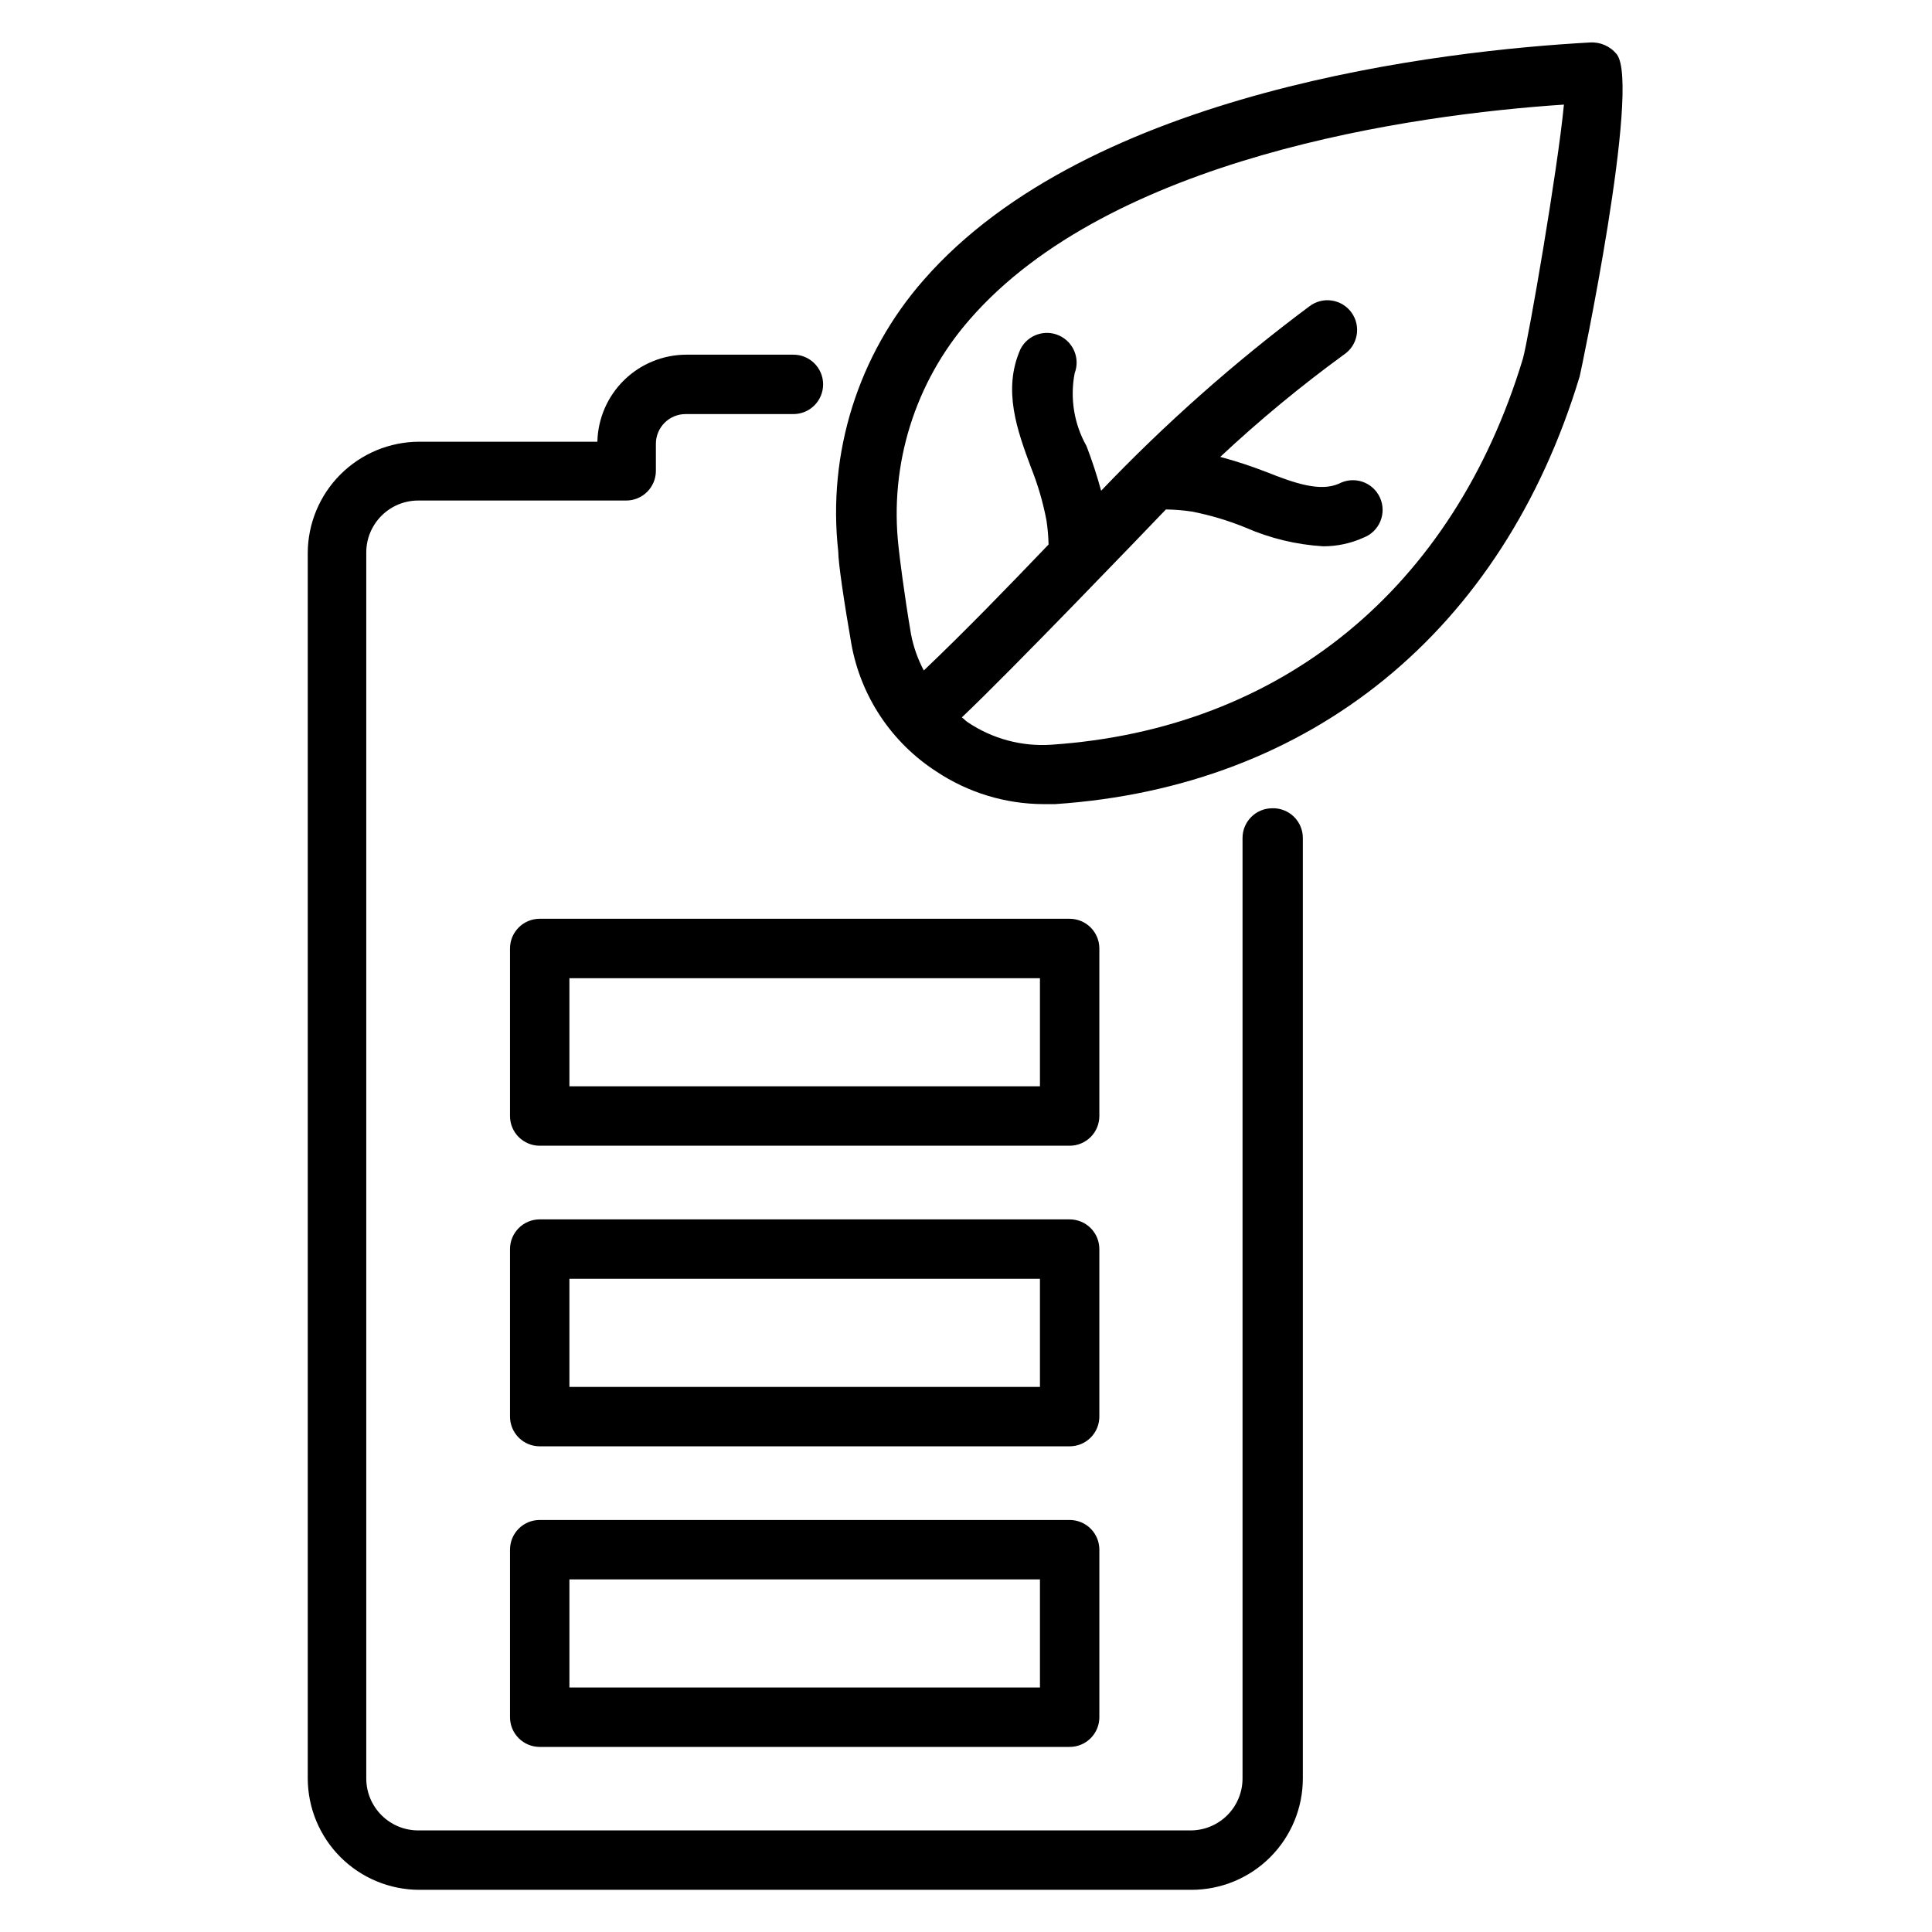
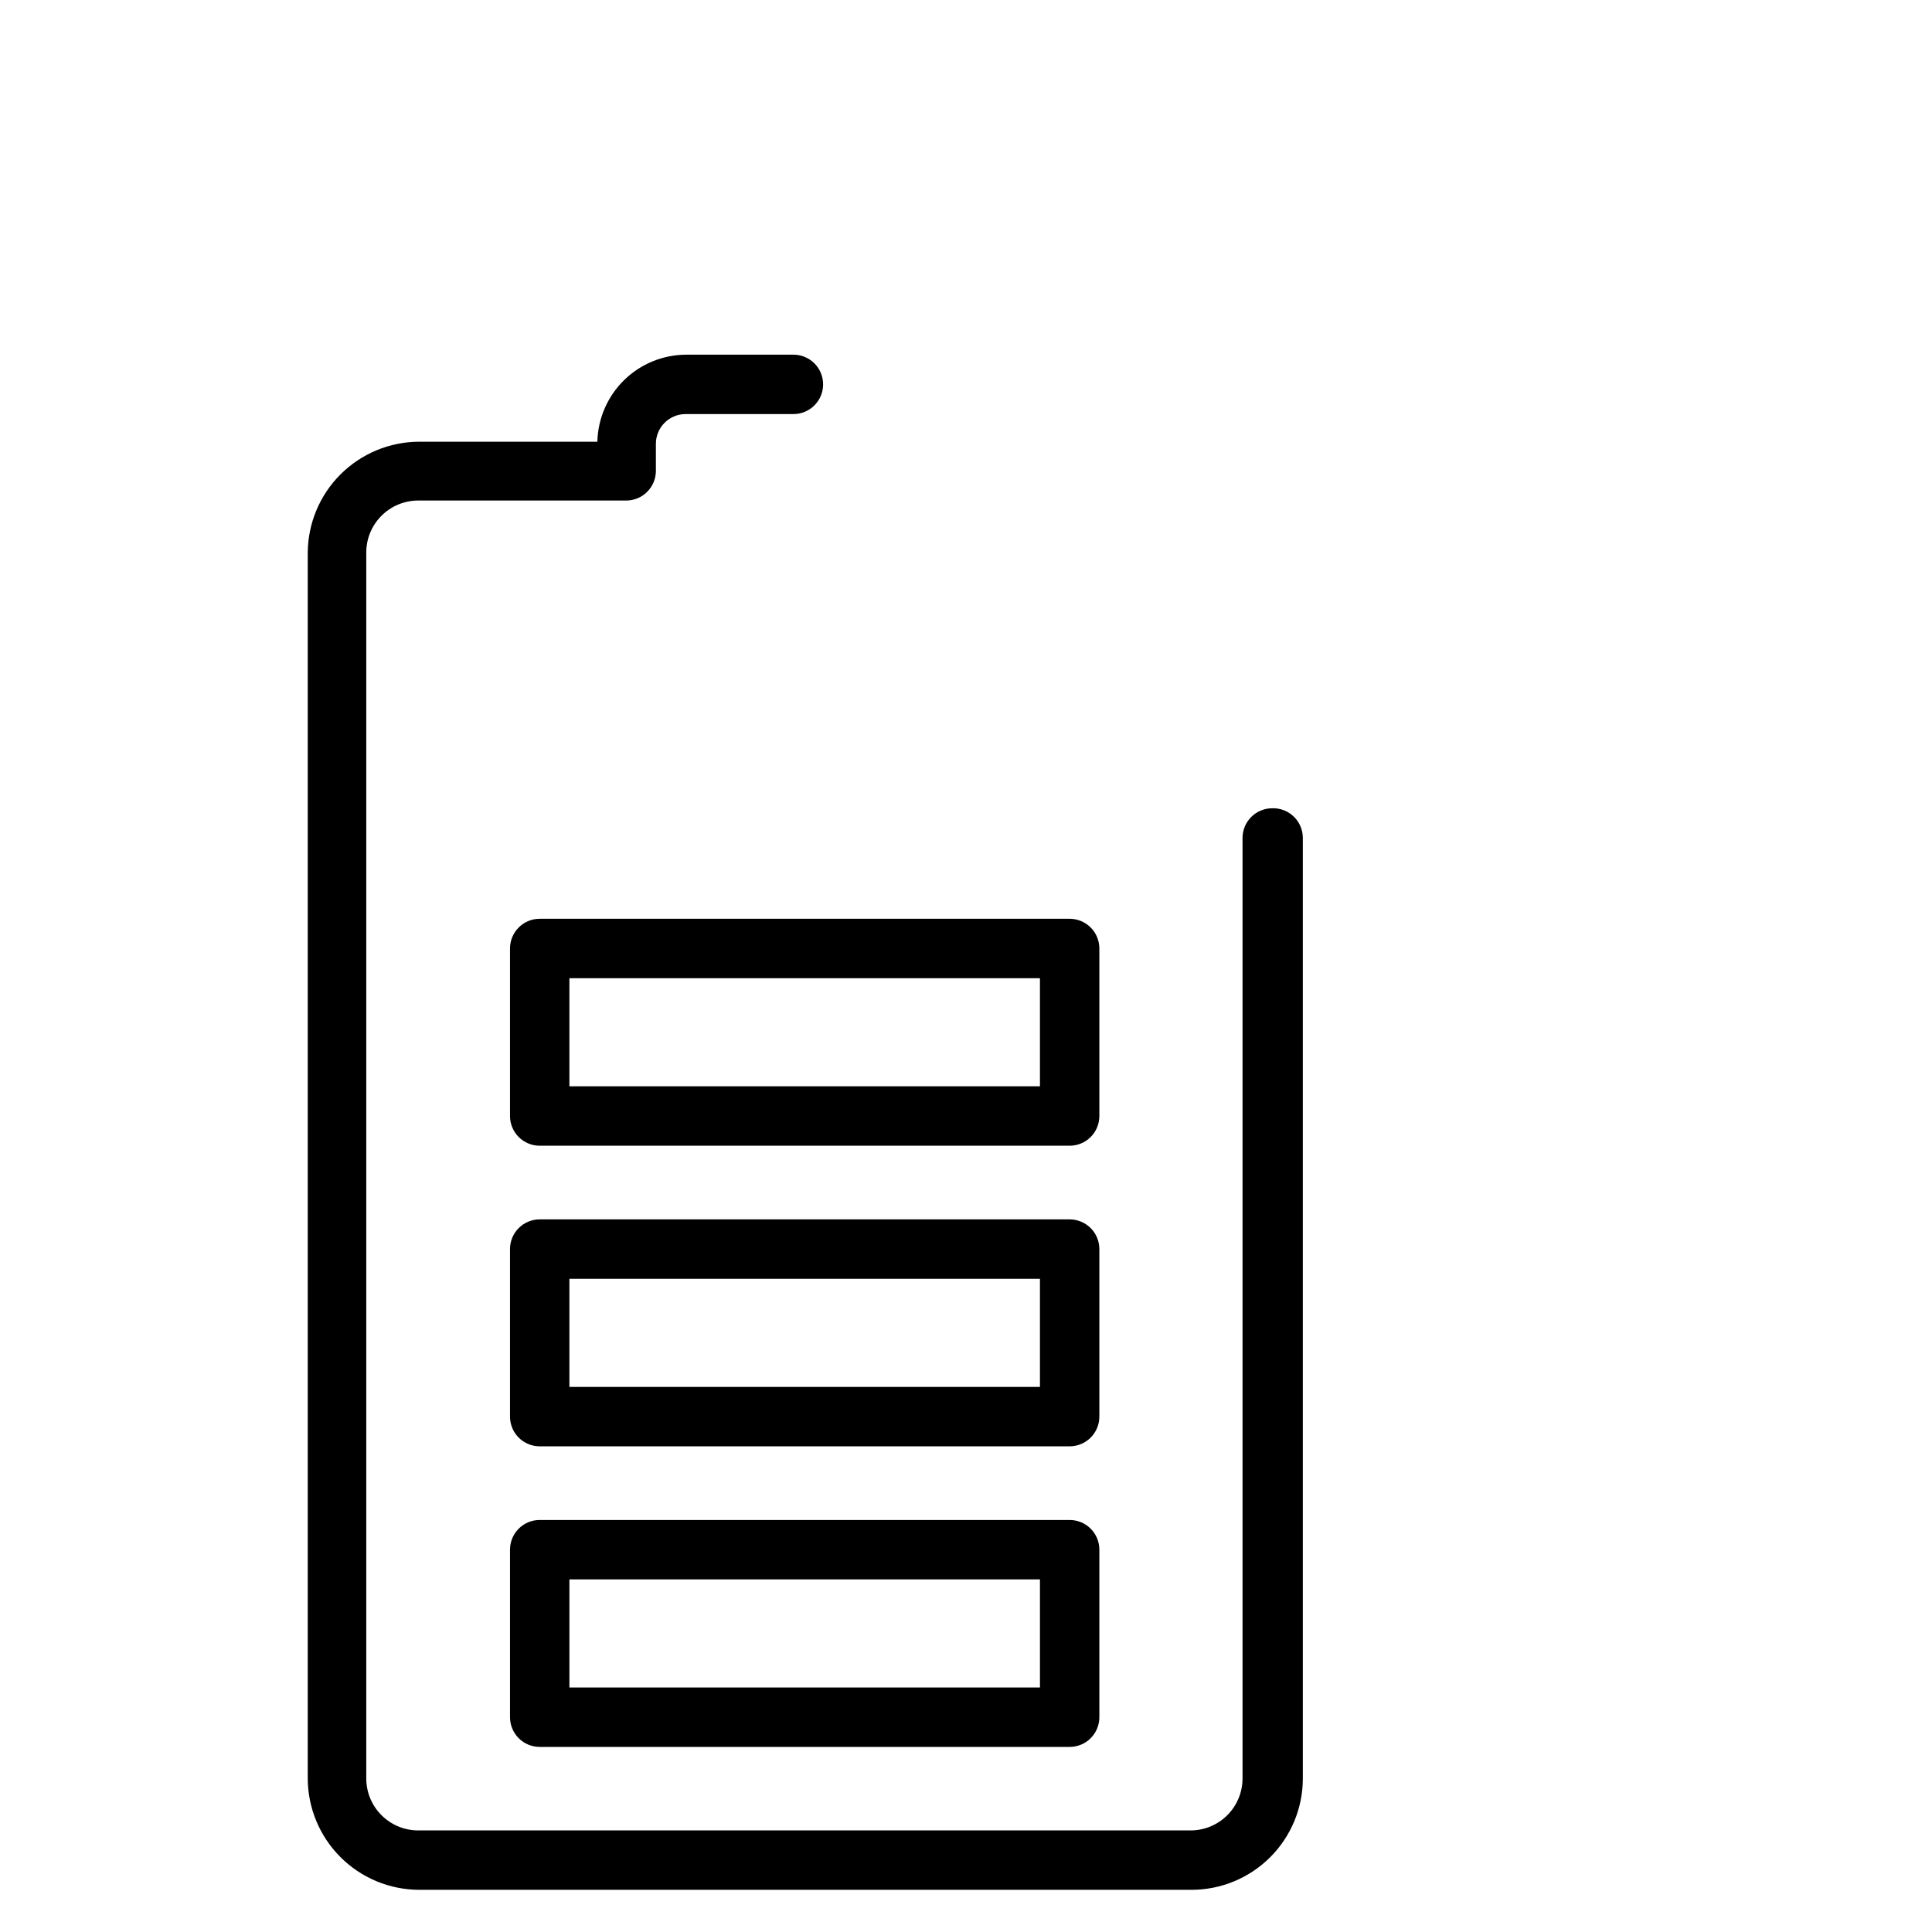
<svg xmlns="http://www.w3.org/2000/svg" fill="#000000" width="800px" height="800px" version="1.1" viewBox="144 144 512 512">
  <g>
    <path d="m427.47 546.81h-140.44c-4.348 0-7.871 3.523-7.871 7.871v44.398c0 2.086 0.828 4.09 2.305 5.566 1.477 1.477 3.477 2.305 5.566 2.305h140.44c2.086 0 4.09-0.828 5.566-2.305 1.477-1.477 2.305-3.481 2.305-5.566v-44.398c0-2.086-0.828-4.09-2.305-5.566-1.477-1.477-3.481-2.305-5.566-2.305zm-7.871 44.398h-124.7v-28.656h124.7z" />
    <path d="m435.34 475.02c0-2.09-0.828-4.09-2.305-5.566-1.477-1.477-3.481-2.305-5.566-2.305h-140.44c-4.348 0-7.871 3.523-7.871 7.871v44.398c0 2.086 0.828 4.09 2.305 5.566s3.477 2.305 5.566 2.305h140.44c2.086 0 4.09-0.828 5.566-2.305 1.477-1.477 2.305-3.481 2.305-5.566zm-15.742 36.527h-124.7v-28.656h124.7z" />
    <path d="m435.34 395.36c0-2.09-0.828-4.09-2.305-5.566-1.477-1.477-3.481-2.309-5.566-2.309h-140.44c-4.348 0-7.871 3.527-7.871 7.875v44.398c0 2.086 0.828 4.09 2.305 5.566 1.477 1.473 3.477 2.305 5.566 2.305h140.44c2.086 0 4.09-0.832 5.566-2.305 1.477-1.477 2.305-3.481 2.305-5.566zm-15.742 36.527-124.7-0.004v-28.652h124.7z" />
    <path d="m481.16 358.2c-4.348 0-7.875 3.523-7.875 7.871v249.23c0 3.656-1.449 7.16-4.031 9.742-2.586 2.582-6.09 4.035-9.742 4.035h-204.67c-7.609 0-13.777-6.168-13.777-13.777v-324.88c0-7.609 6.168-13.777 13.777-13.777h55.105-0.004c2.09 0 4.09-0.828 5.566-2.305 1.477-1.477 2.309-3.481 2.309-5.566v-7.164c0-4.348 3.523-7.875 7.871-7.875h28.574c4.348 0 7.871-3.523 7.871-7.871 0-4.348-3.523-7.871-7.871-7.871h-28.34c-6.168 0-12.094 2.41-16.508 6.723-4.41 4.309-6.965 10.176-7.106 16.344h-47.234c-7.824 0.02-15.32 3.137-20.852 8.668s-8.648 13.027-8.668 20.852v324.72c0.02 7.824 3.137 15.32 8.668 20.852s13.027 8.648 20.852 8.672h204.67c7.832 0 15.34-3.113 20.875-8.648s8.645-13.043 8.645-20.875v-249.23c0.004-2.129-0.859-4.168-2.387-5.652s-3.59-2.285-5.719-2.219z" />
-     <path d="m572.47 158.41c-1.723-2.164-4.402-3.34-7.16-3.148-38.414 2.125-132.64 12.594-176.57 62.977-17.312 19.738-25.516 45.855-22.594 71.949 0 2.992 1.574 13.539 3.465 24.402 2.481 13.922 10.637 26.18 22.512 33.852 8.441 5.629 18.355 8.645 28.5 8.66h2.988c67.938-4.566 118.63-45.895 139.02-113.36 0.238-0.789 16.297-76.992 9.84-85.336zm-24.875 80.609c-18.422 60.93-64 98.242-125.01 102.34-7.797 0.523-15.547-1.555-22.039-5.902-0.629-0.395-1.102-0.945-1.652-1.34 12.676-11.965 48.887-49.672 54.082-55.105h-0.004c2.293 0.031 4.582 0.215 6.848 0.551 4.879 0.945 9.652 2.371 14.25 4.254 6.504 2.844 13.461 4.523 20.547 4.957 3.691 0.016 7.34-0.762 10.707-2.281 2.031-0.77 3.652-2.344 4.484-4.348 0.832-2.008 0.797-4.269-0.094-6.25-0.895-1.98-2.562-3.504-4.617-4.211-2.055-0.707-4.309-0.531-6.231 0.48-4.961 2.203-11.57 0-19.445-3.148-3.941-1.523-7.961-2.84-12.043-3.938 10.355-9.684 21.289-18.727 32.746-27.078 1.789-1.184 3.016-3.043 3.402-5.152 0.383-2.109-0.109-4.285-1.363-6.023-1.254-1.734-3.164-2.887-5.289-3.184-2.121-0.301-4.273 0.281-5.957 1.605-19.703 14.699-38.137 31.027-55.105 48.809-1.09-4-2.375-7.941-3.859-11.809-3.32-5.875-4.438-12.742-3.148-19.367 1.473-3.887-0.336-8.254-4.129-9.961-3.789-1.707-8.258-0.172-10.195 3.508-4.879 10.863-0.867 21.727 2.754 31.488 1.812 4.527 3.184 9.219 4.094 14.012 0.32 2.113 0.504 4.242 0.551 6.375-10.785 11.258-21.883 22.75-33.062 33.379-1.602-3.016-2.742-6.25-3.387-9.605-1.812-10.629-3.07-20.781-3.305-23.145v0.004c-2.469-21.828 4.359-43.684 18.812-60.223 37.316-42.98 117.14-54.316 157.52-56.992-1.652 17.316-9.367 61.953-10.863 67.305z" />
  </g>
</svg>